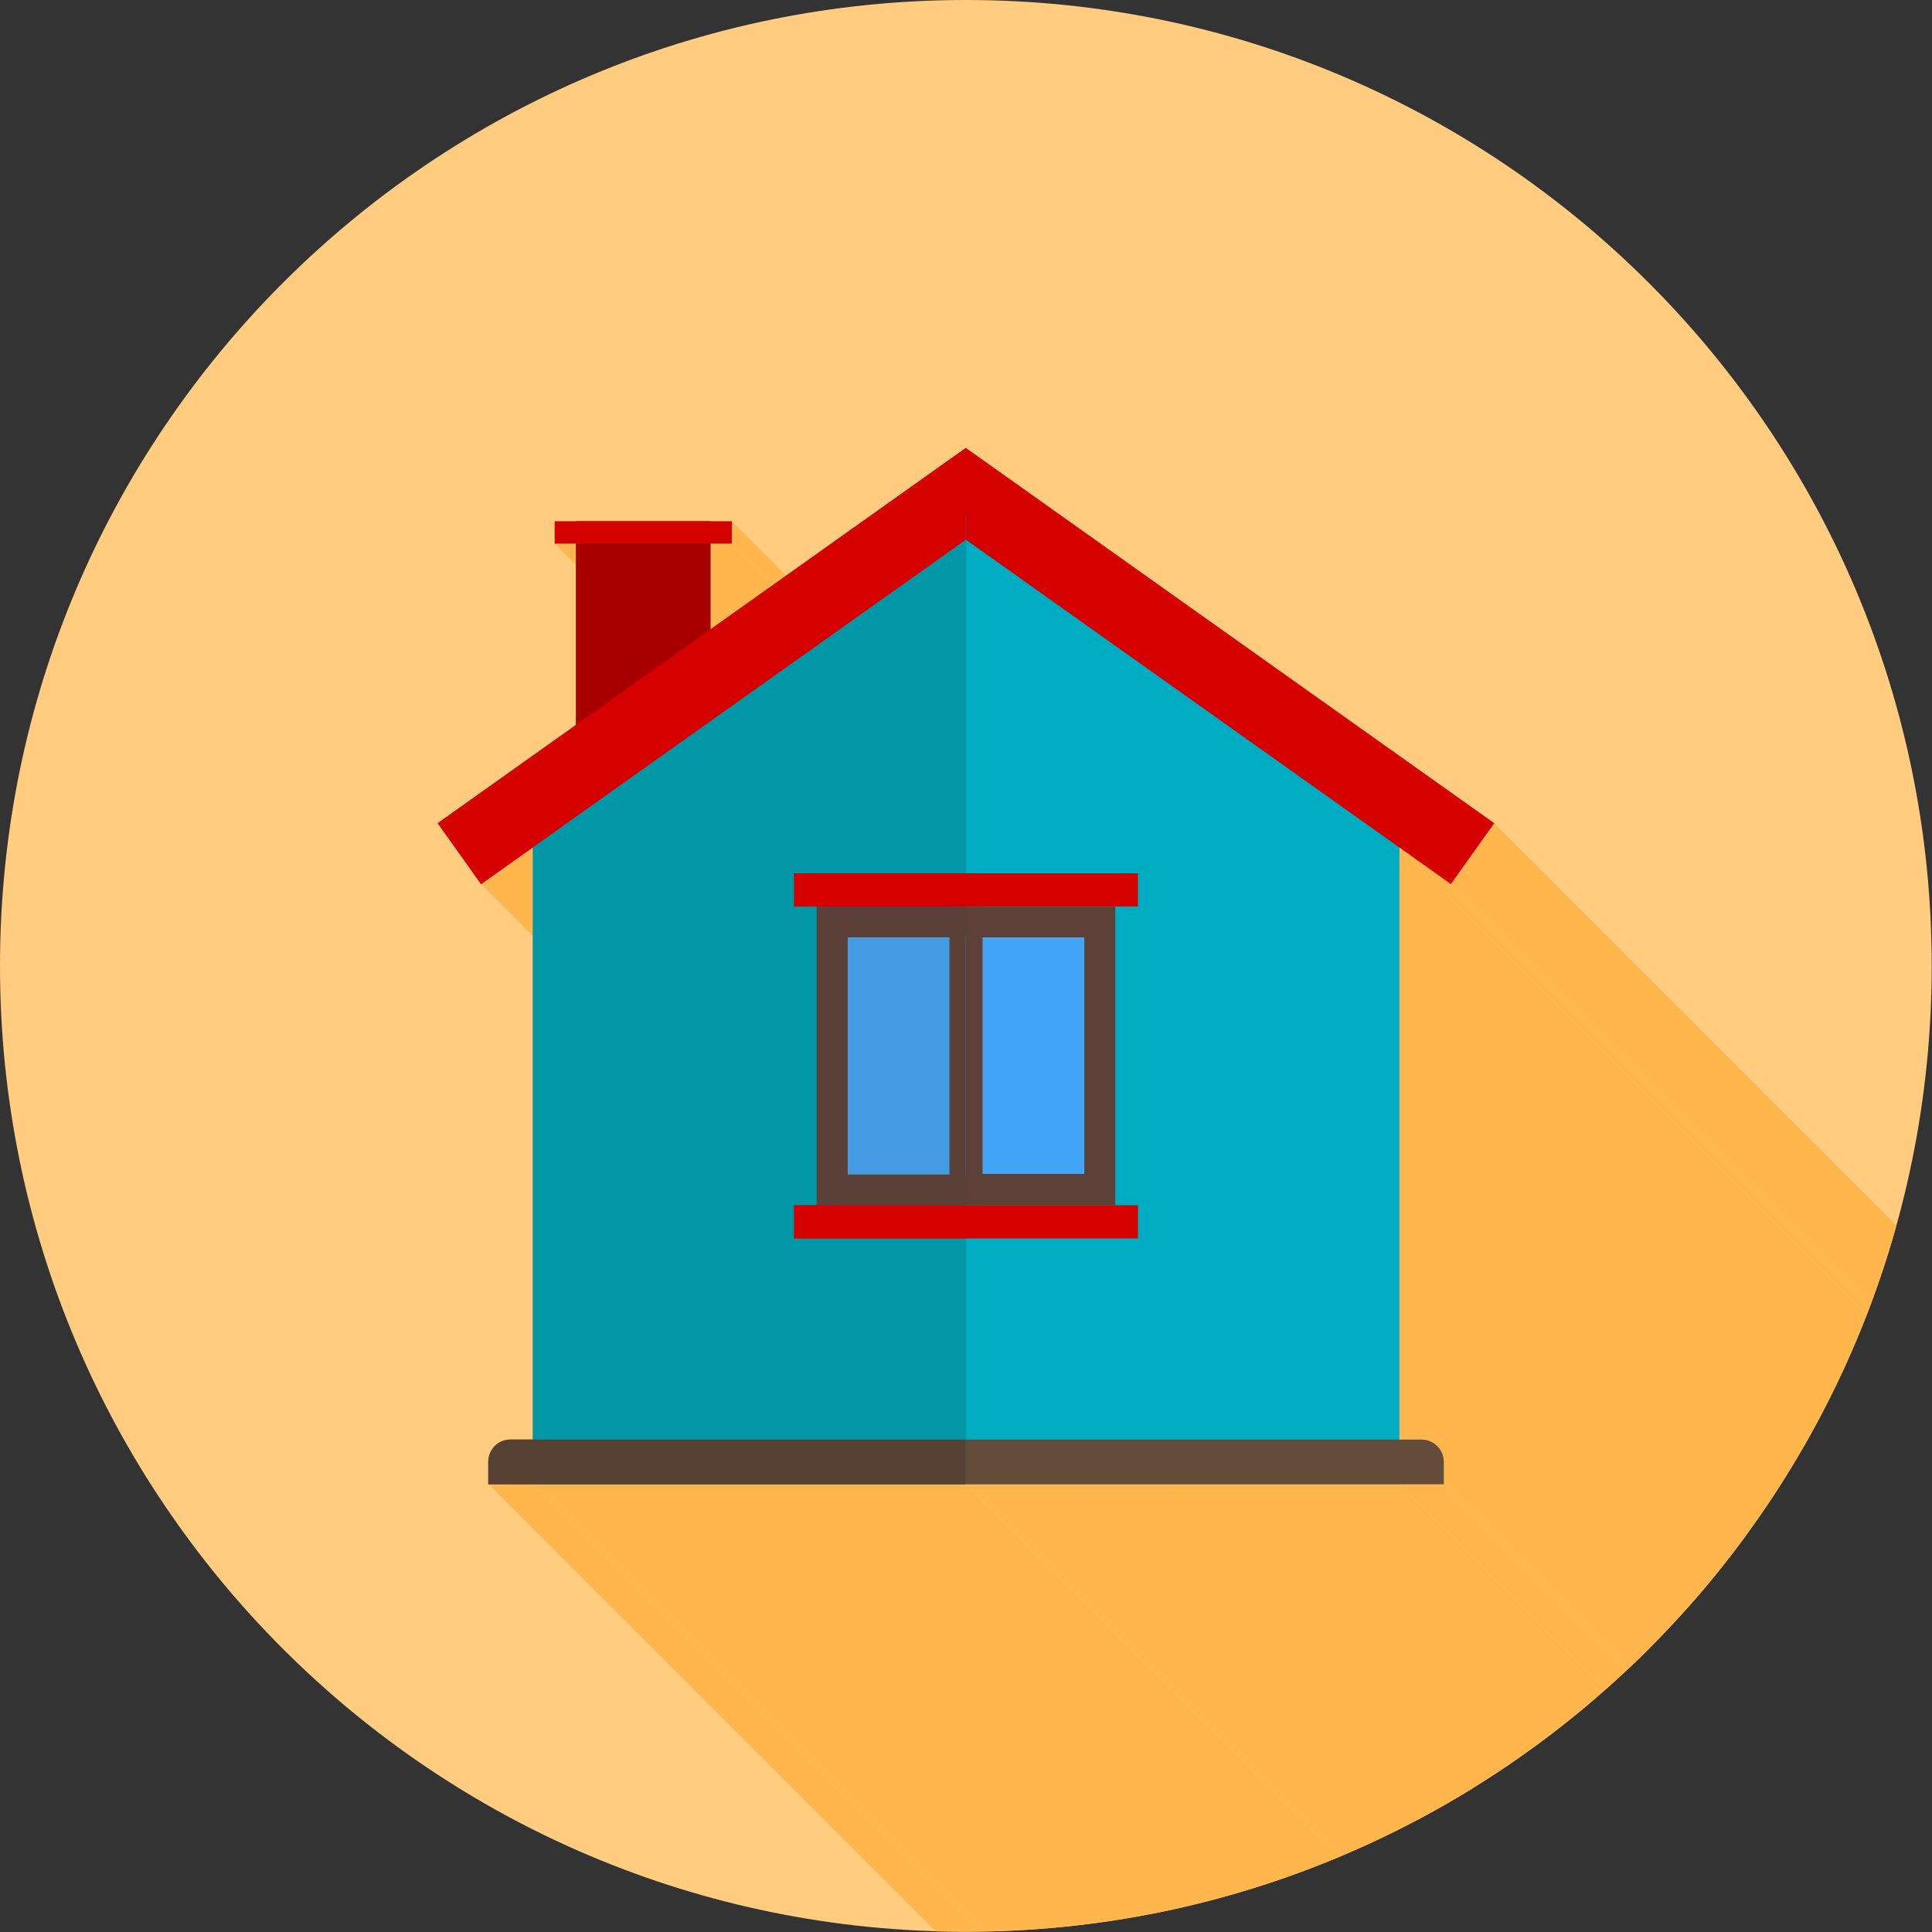
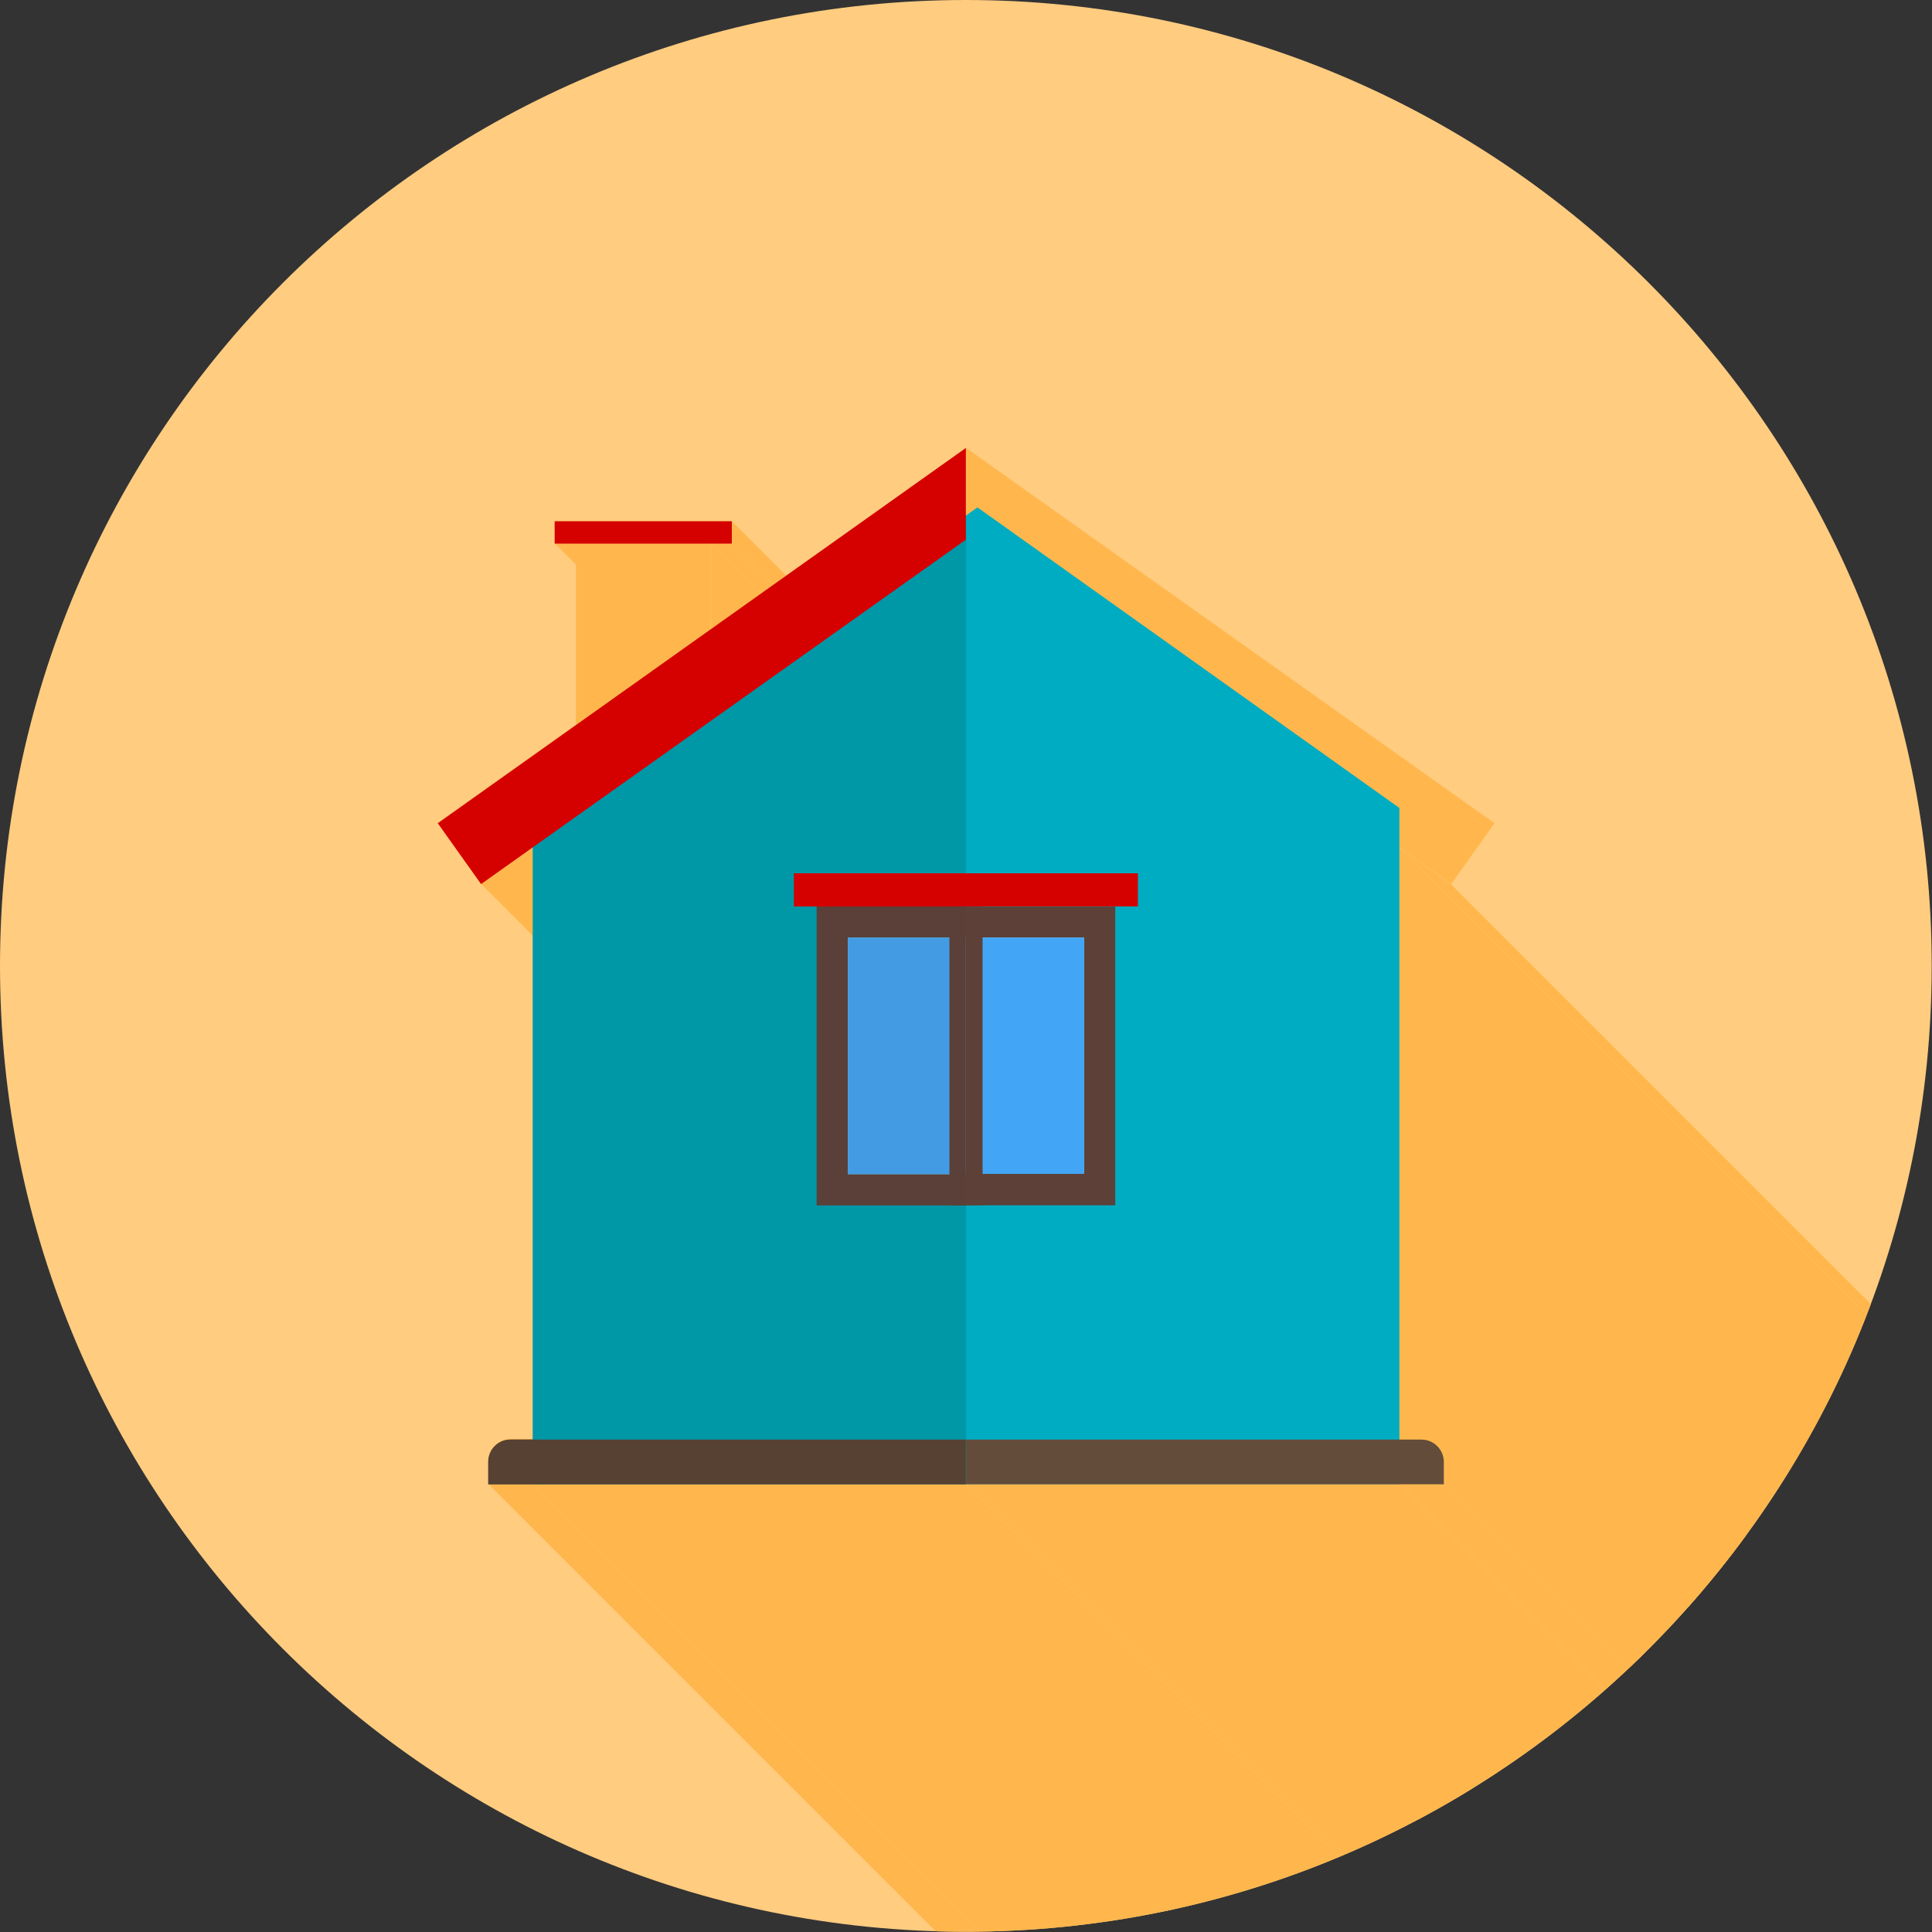
<svg xmlns="http://www.w3.org/2000/svg" xml:space="preserve" width="6.827in" height="6.827in" style="shape-rendering:geometricPrecision; text-rendering:geometricPrecision; image-rendering:optimizeQuality; fill-rule:evenodd; clip-rule:evenodd" viewBox="0 0 6.827 6.827">
  <rect x="0" y="0" width="6.827" height="6.827" fill="#333333" stroke="none" />
  <defs>
    <style type="text/css">
   
    .fil2 {fill:none}
    .fil7 {fill:#0097A7}
    .fil5 {fill:#00ACC1}
    .fil13 {fill:#429BE3}
    .fil10 {fill:#42A5F5}
    .fil14 {fill:#564132}
    .fil11 {fill:#5A4038}
    .fil8 {fill:#5D4037}
    .fil6 {fill:#634C3A}
    .fil12 {fill:#90ECEC}
    .fil9 {fill:#99FFFF}
    .fil3 {fill:#A80000}
    .fil4 {fill:#D50000}
    .fil1 {fill:#FFB74D}
    .fil0 {fill:#FFCC80}
   
  </style>
    <clipPath id="id0">
-       <path d="M3.413 -3.93701e-006c1.885,0 3.413,1.528 3.413,3.413 0,1.885 -1.528,3.413 -3.413,3.413 -1.885,0 -3.413,-1.528 -3.413,-3.413 0,-1.885 1.528,-3.413 3.413,-3.413z" />
+       <path d="M3.413 -3.93701e-006c1.885,0 3.413,1.528 3.413,3.413 0,1.885 -1.528,3.413 -3.413,3.413 -1.885,0 -3.413,-1.528 -3.413,-3.413 0,-1.885 1.528,-3.413 3.413,-3.413" />
    </clipPath>
  </defs>
  <g id="Layer_x0020_1">
    <path class="fil0" d="M3.413 -3.93701e-006c1.885,0 3.413,1.528 3.413,3.413 0,1.885 -1.528,3.413 -3.413,3.413 -1.885,0 -3.413,-1.528 -3.413,-3.413 0,-1.885 1.528,-3.413 3.413,-3.413z" />
    <g style="clip-path:url(#id0)">
      <g id="_457198400">
        <g>
          <path id="_4433056241" class="fil1" d="M5.333 6.695l0 0zm-3.786 -3.786l0 0z" />
-           <polygon id="_443305576" class="fil1" points="5.28,2.909 9.066,6.695 8.913,6.91 5.127,3.124 " />
          <polygon id="_443305264" class="fil1" points="5.127,3.124 8.913,6.91 8.73,6.78 4.944,2.994 " />
          <polygon id="_443305168" class="fil1" points="2.035,1.92 5.821,5.707 5.746,5.707 1.96,1.92 " />
          <polygon id="_443305360" class="fil1" points="2.586,1.842 6.372,5.628 6.372,5.707 2.586,1.92 " />
          <polygon id="_443305960" class="fil1" points="2.586,1.92 6.372,5.707 6.297,5.707 2.511,1.92 " />
          <polygon id="_443305768" class="fil1" points="1.883,2.994 5.669,6.78 5.486,6.91 1.7,3.124 " />
          <polygon id="_443305816" class="fil1" points="3.413,5.244 7.2,9.03 5.669,9.03 1.883,5.244 " />
          <polygon id="_443305696" class="fil1" points="1.883,5.244 5.669,9.03 5.512,9.03 1.726,5.244 " />
          <polygon id="_443273752" class="fil1" points="4.944,5.244 8.73,9.03 7.2,9.03 3.413,5.244 " />
          <polygon id="_443273440" class="fil1" points="2.511,1.92 6.297,5.707 6.297,6.01 2.511,2.224 " />
          <polygon id="_443273944" class="fil1" points="4.944,2.994 8.73,6.78 8.73,8.873 4.944,5.087 " />
          <polygon id="_443273608" class="fil1" points="5.083,5.111 8.869,8.897 8.873,8.901 8.876,8.906 8.878,8.911 8.88,8.917 8.882,8.923 8.883,8.929 8.885,8.936 8.886,8.944 8.886,8.953 8.887,8.962 8.887,8.971 8.887,8.982 8.887,8.993 8.887,9.004 8.887,9.017 8.887,9.03 5.101,5.244 5.101,5.23 5.101,5.218 5.101,5.206 5.101,5.195 5.101,5.185 5.1,5.175 5.1,5.166 5.099,5.158 5.098,5.15 5.097,5.143 5.096,5.136 5.094,5.13 5.092,5.125 5.089,5.12 5.086,5.115 " />
          <polygon id="_443273800" class="fil1" points="5.101,5.244 8.887,9.03 8.73,9.03 4.944,5.244 " />
        </g>
        <path id="_457198328" class="fil1" d="M1.547 2.909l0 0zm1.867 -1.326l1.867 1.326 -0.153 0.215 -0.183 -0.13 0 2.092c0.161,0 0.157,0.012 0.157,0.157l-0.157 0 -1.531 0 -1.531 0 -0.157 0 0 -0.079c0,-0.043 0.035,-0.079 0.078,-0.079l0.079 0 0 -2.092 -0.183 0.13 -0.153 -0.215 0.488 -0.347 0 -0.641 -0.075 0 0 -0.079 0.626 0 0 0.079 -0.075 0 0 0.304 0.903 -0.641 0 -8.26772e-005z" />
      </g>
    </g>
    <path class="fil2" d="M3.413 -3.93701e-006c1.885,0 3.413,1.528 3.413,3.413 0,1.885 -1.528,3.413 -3.413,3.413 -1.885,0 -3.413,-1.528 -3.413,-3.413 0,-1.885 1.528,-3.413 3.413,-3.413z" />
-     <rect class="fil3" x="2.035" y="1.842" width="0.476" height="0.778" />
    <rect class="fil4" x="1.96" y="1.842" width="0.626" height="0.079" />
    <path class="fil5" d="M1.883 2.88l0 2.364 3.062 0 0 -2.389 -1.491 -1.062 -0.614 0.432c-0.073,0.052 -0.148,0.102 -0.222,0.152 -0.217,0.149 -0.435,0.298 -0.652,0.447l-0.083 0.057z" />
-     <polygon class="fil4" points="5.28,2.909 3.413,1.583 1.547,2.909 1.7,3.124 3.413,1.907 5.127,3.124 " />
    <path class="fil6" d="M5.023 5.087l-3.219 0c-0.043,0 -0.078,0.035 -0.078,0.079l0 0.079 3.376 0 0 -0.079c0,-0.043 -0.035,-0.079 -0.079,-0.079z" />
    <path class="fil7" d="M1.883 2.88l0 2.364 1.531 0 0 -3.423 -0.574 0.404c-0.073,0.052 -0.148,0.102 -0.222,0.152 -0.217,0.149 -0.435,0.298 -0.652,0.447l-0.083 0.057z" />
    <polygon class="fil4" points="3.413,1.583 1.547,2.909 1.7,3.124 3.413,1.907 " />
    <rect class="fil8" x="2.886" y="3.204" width="1.055" height="1.055" />
    <rect class="fil9" x="2.996" y="3.313" width="0.835" height="0.835" />
    <rect class="fil10" x="2.996" y="3.313" width="0.835" height="0.835" />
    <rect class="fil4" x="2.806" y="3.086" width="1.215" height="0.117" />
-     <rect class="fil4" x="2.806" y="4.259" width="1.215" height="0.117" />
    <polygon class="fil8" points="3.472,4.259 3.472,3.204 3.355,3.204 3.355,4.259 " />
    <polygon class="fil11" points="3.413,3.203 2.886,3.203 2.886,4.259 3.413,4.259 " />
    <polygon class="fil12" points="3.413,3.313 2.996,3.313 2.996,4.149 3.413,4.149 " />
    <polygon class="fil13" points="3.413,3.313 2.996,3.313 2.996,4.149 3.413,4.149 " />
    <polygon class="fil4" points="3.413,3.203 2.806,3.203 2.806,3.086 3.413,3.086 " />
-     <polygon class="fil4" points="3.413,4.376 2.806,4.376 2.806,4.259 3.413,4.259 " />
    <polygon class="fil11" points="3.413,3.203 3.355,3.203 3.355,4.259 3.413,4.259 " />
    <path class="fil14" d="M3.413 5.087l-0.001 0 -1.609 0c-0.043,0 -0.078,0.035 -0.078,0.079l0 0.079 1.687 0 0.001 0 0 -0.157z" />
  </g>
</svg>